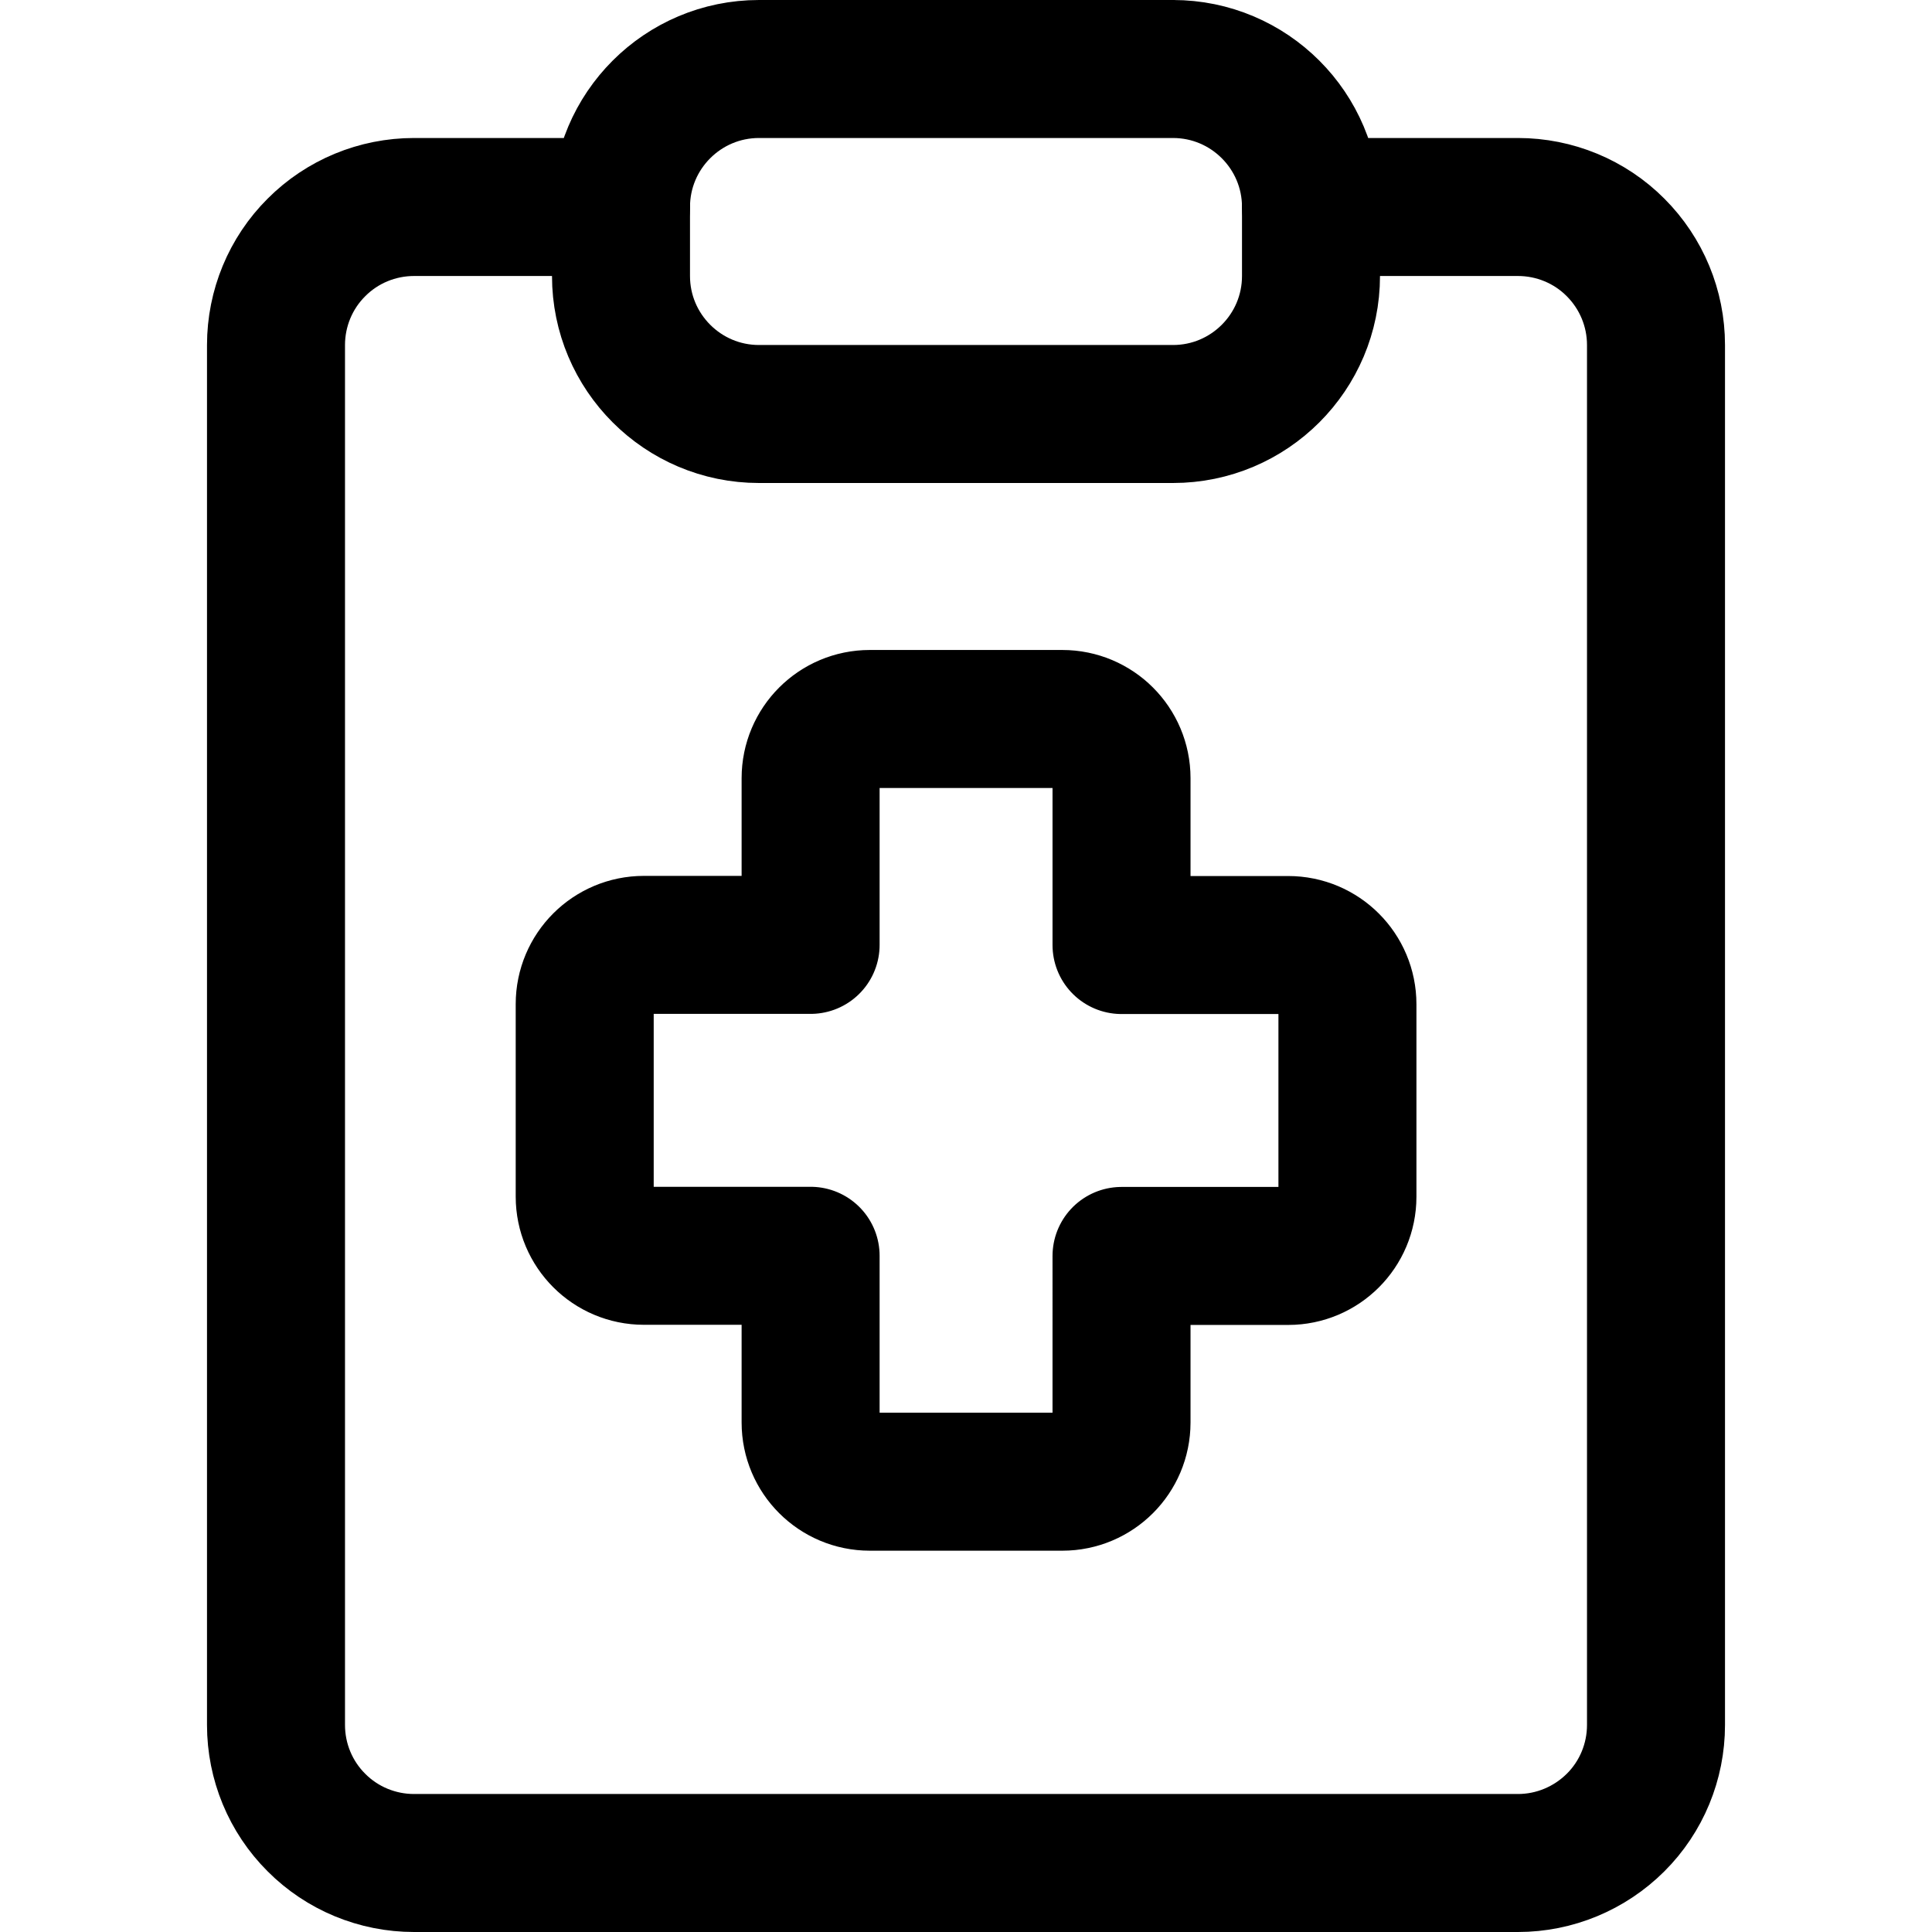
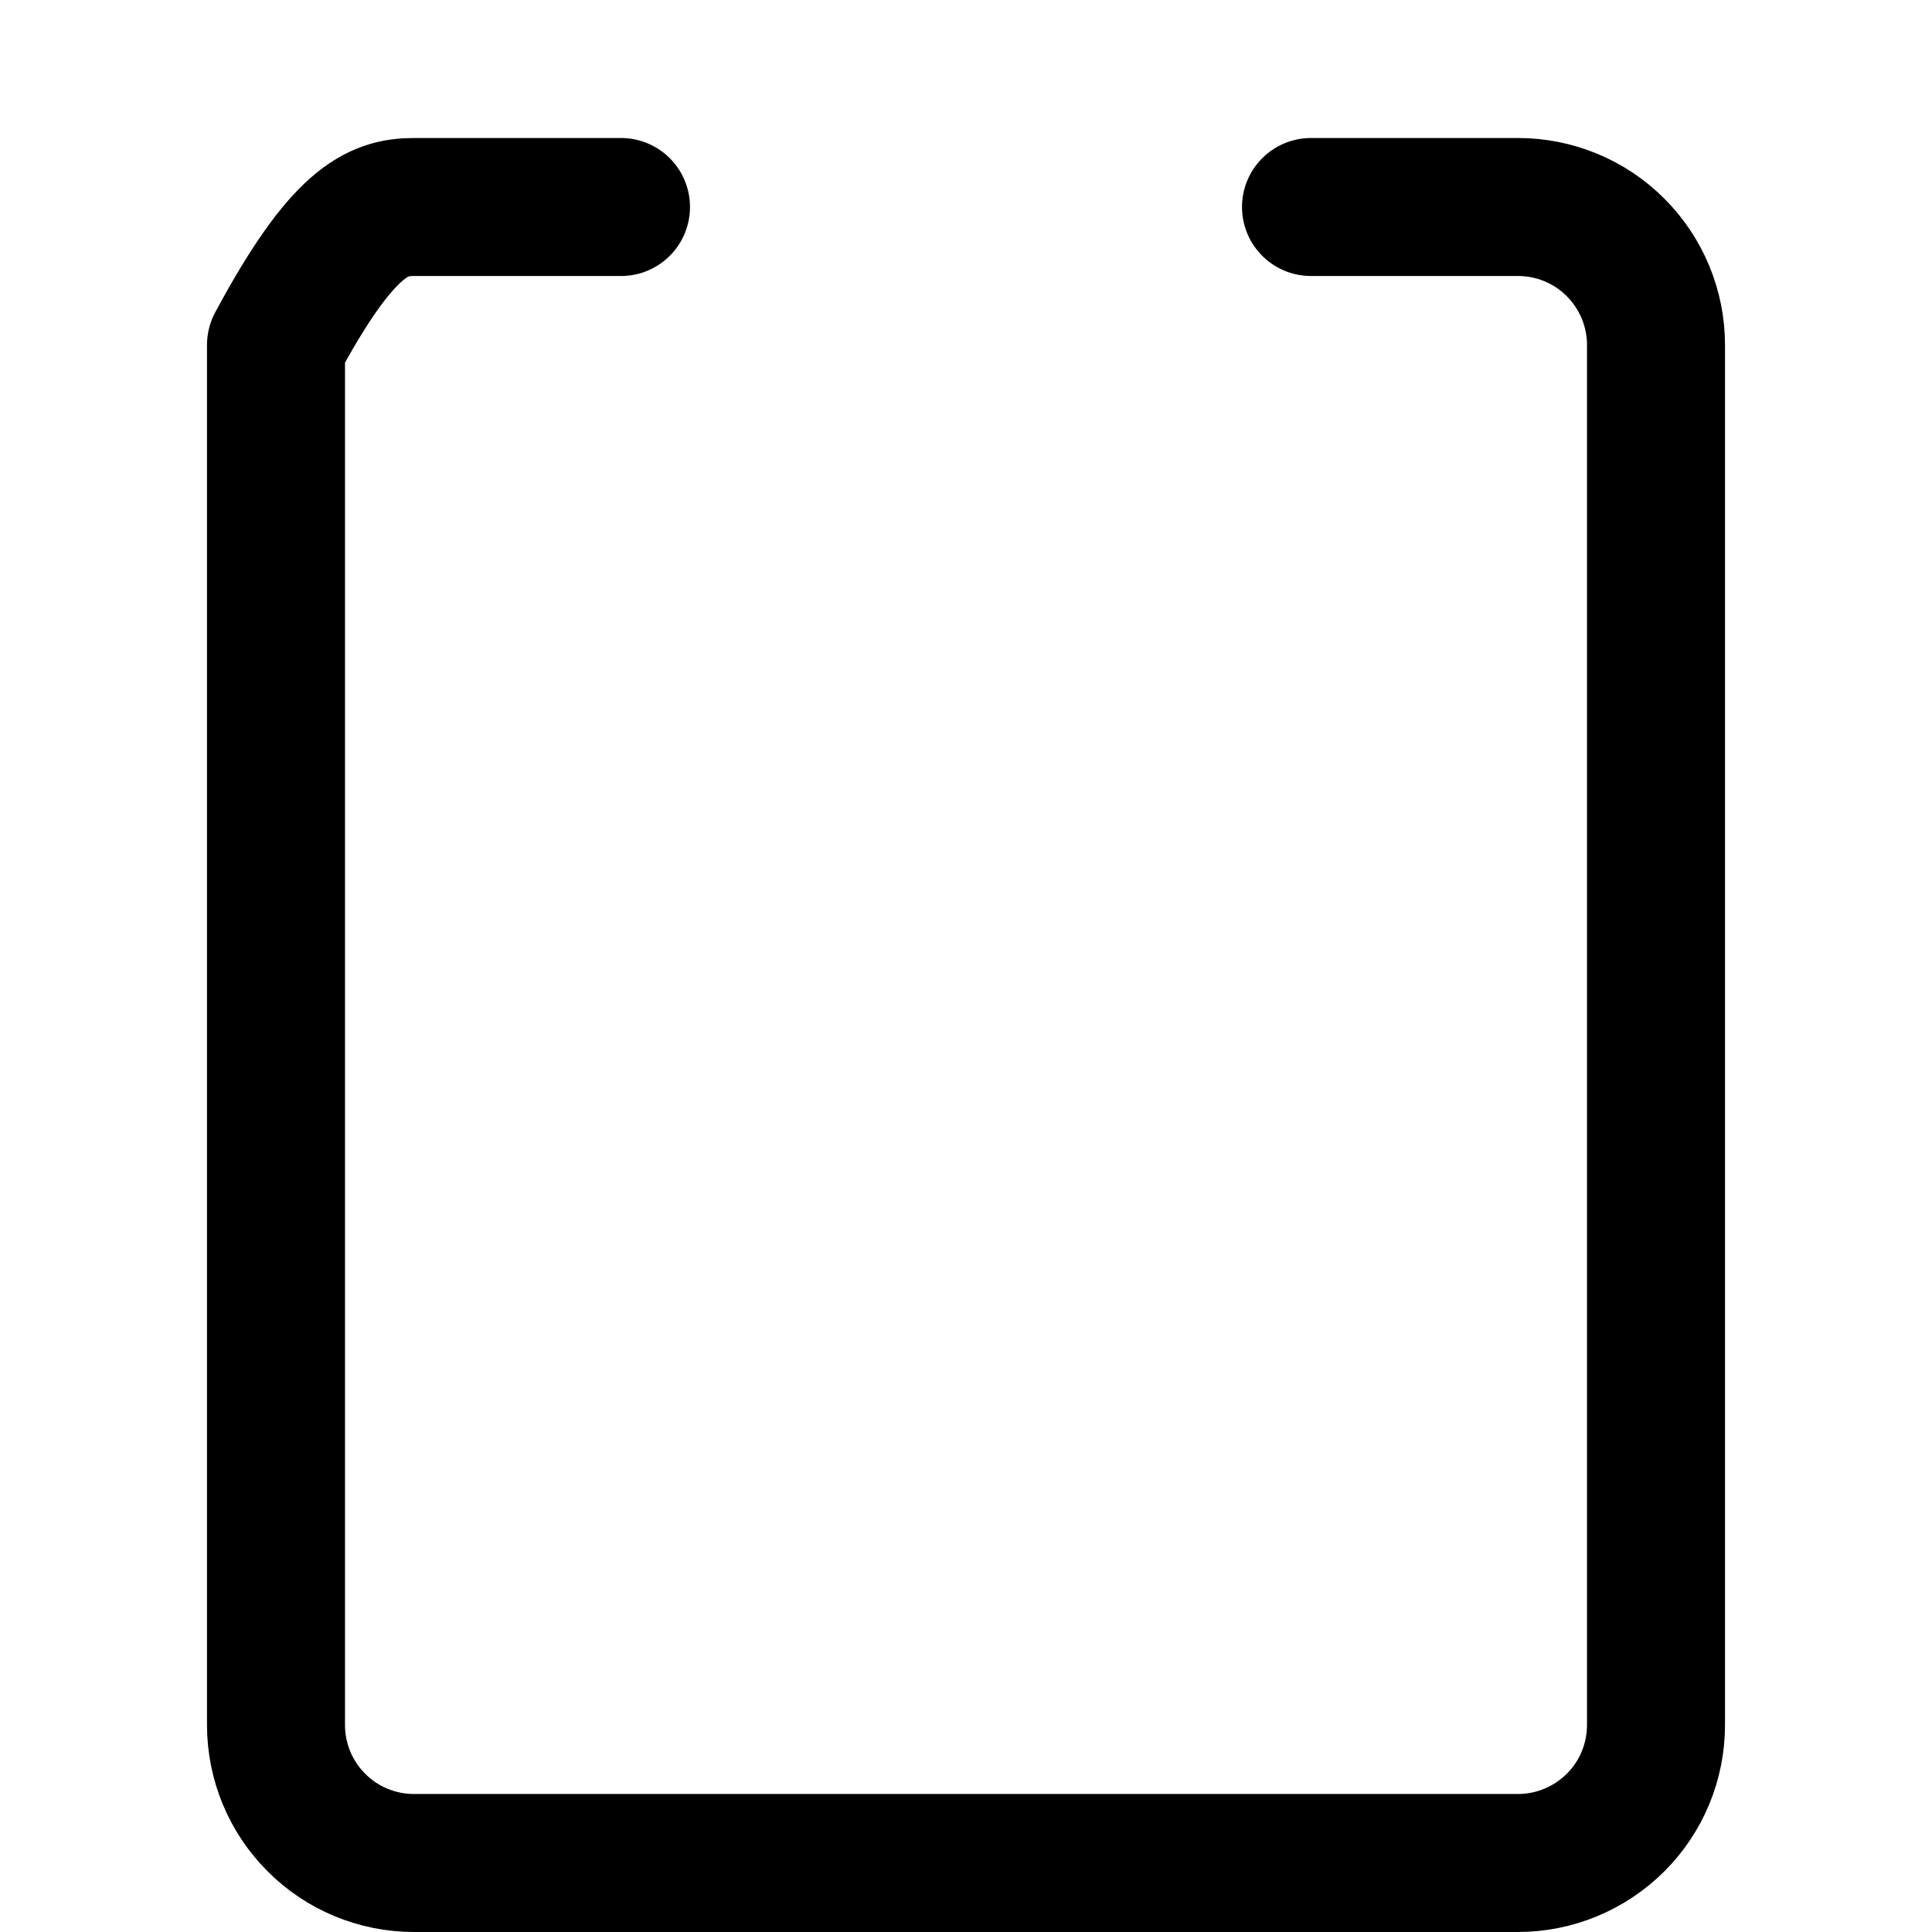
<svg xmlns="http://www.w3.org/2000/svg" fill="none" viewBox="0 0 14 14" id="Checkup-Medical-Report-Clipboard--Streamline-Core">
  <desc>Checkup Medical Report Clipboard Streamline Icon: https://streamlinehq.com</desc>
  <g id="checkup-medical-report-clipboard">
-     <path id="vector" stroke="#000000" stroke-linecap="round" stroke-linejoin="round" d="M9.5 1.5H11c0.265 0 0.52 0.105 0.707 0.293 0.188 0.188 0.293 0.442 0.293 0.707v10c0 0.265 -0.105 0.52 -0.293 0.707S11.265 13.5 11 13.5H3c-0.265 0 -0.52 -0.105 -0.707 -0.293C2.105 13.02 2 12.765 2 12.5v-10c0 -0.265 0.105 -0.52 0.293 -0.707C2.48 1.605 2.735 1.5 3 1.5h1.5" stroke-width="1" />
-     <path id="vector_2" stroke="#000000" stroke-linecap="round" stroke-linejoin="round" d="M8.5 0.5h-3c-0.552 0 -1 0.448 -1 1V2c0 0.552 0.448 1 1 1h3c0.552 0 1 -0.448 1 -1v-0.5c0 -0.552 -0.448 -1 -1 -1Z" stroke-width="1" />
-     <path id="union" stroke="#000000" stroke-linecap="round" stroke-linejoin="round" d="M6.303 5.21c-0.237 0 -0.429 0.192 -0.429 0.429v1.208l-1.208 0c-0.237 0 -0.429 0.192 -0.429 0.429v1.395c0 0.237 0.192 0.429 0.429 0.429h1.208v1.208c0 0.237 0.192 0.429 0.429 0.429h1.395c0.237 0 0.429 -0.192 0.429 -0.429V9.101h1.208c0.237 0 0.429 -0.192 0.429 -0.429v-1.395c0 -0.237 -0.192 -0.429 -0.429 -0.429l-1.208 0V5.639c0 -0.237 -0.192 -0.429 -0.429 -0.429h-1.395Z" stroke-width="1" />
+     <path id="vector" stroke="#000000" stroke-linecap="round" stroke-linejoin="round" d="M9.5 1.5H11c0.265 0 0.52 0.105 0.707 0.293 0.188 0.188 0.293 0.442 0.293 0.707v10c0 0.265 -0.105 0.52 -0.293 0.707S11.265 13.5 11 13.5H3c-0.265 0 -0.52 -0.105 -0.707 -0.293C2.105 13.02 2 12.765 2 12.5v-10C2.48 1.605 2.735 1.5 3 1.5h1.5" stroke-width="1" />
  </g>
</svg>